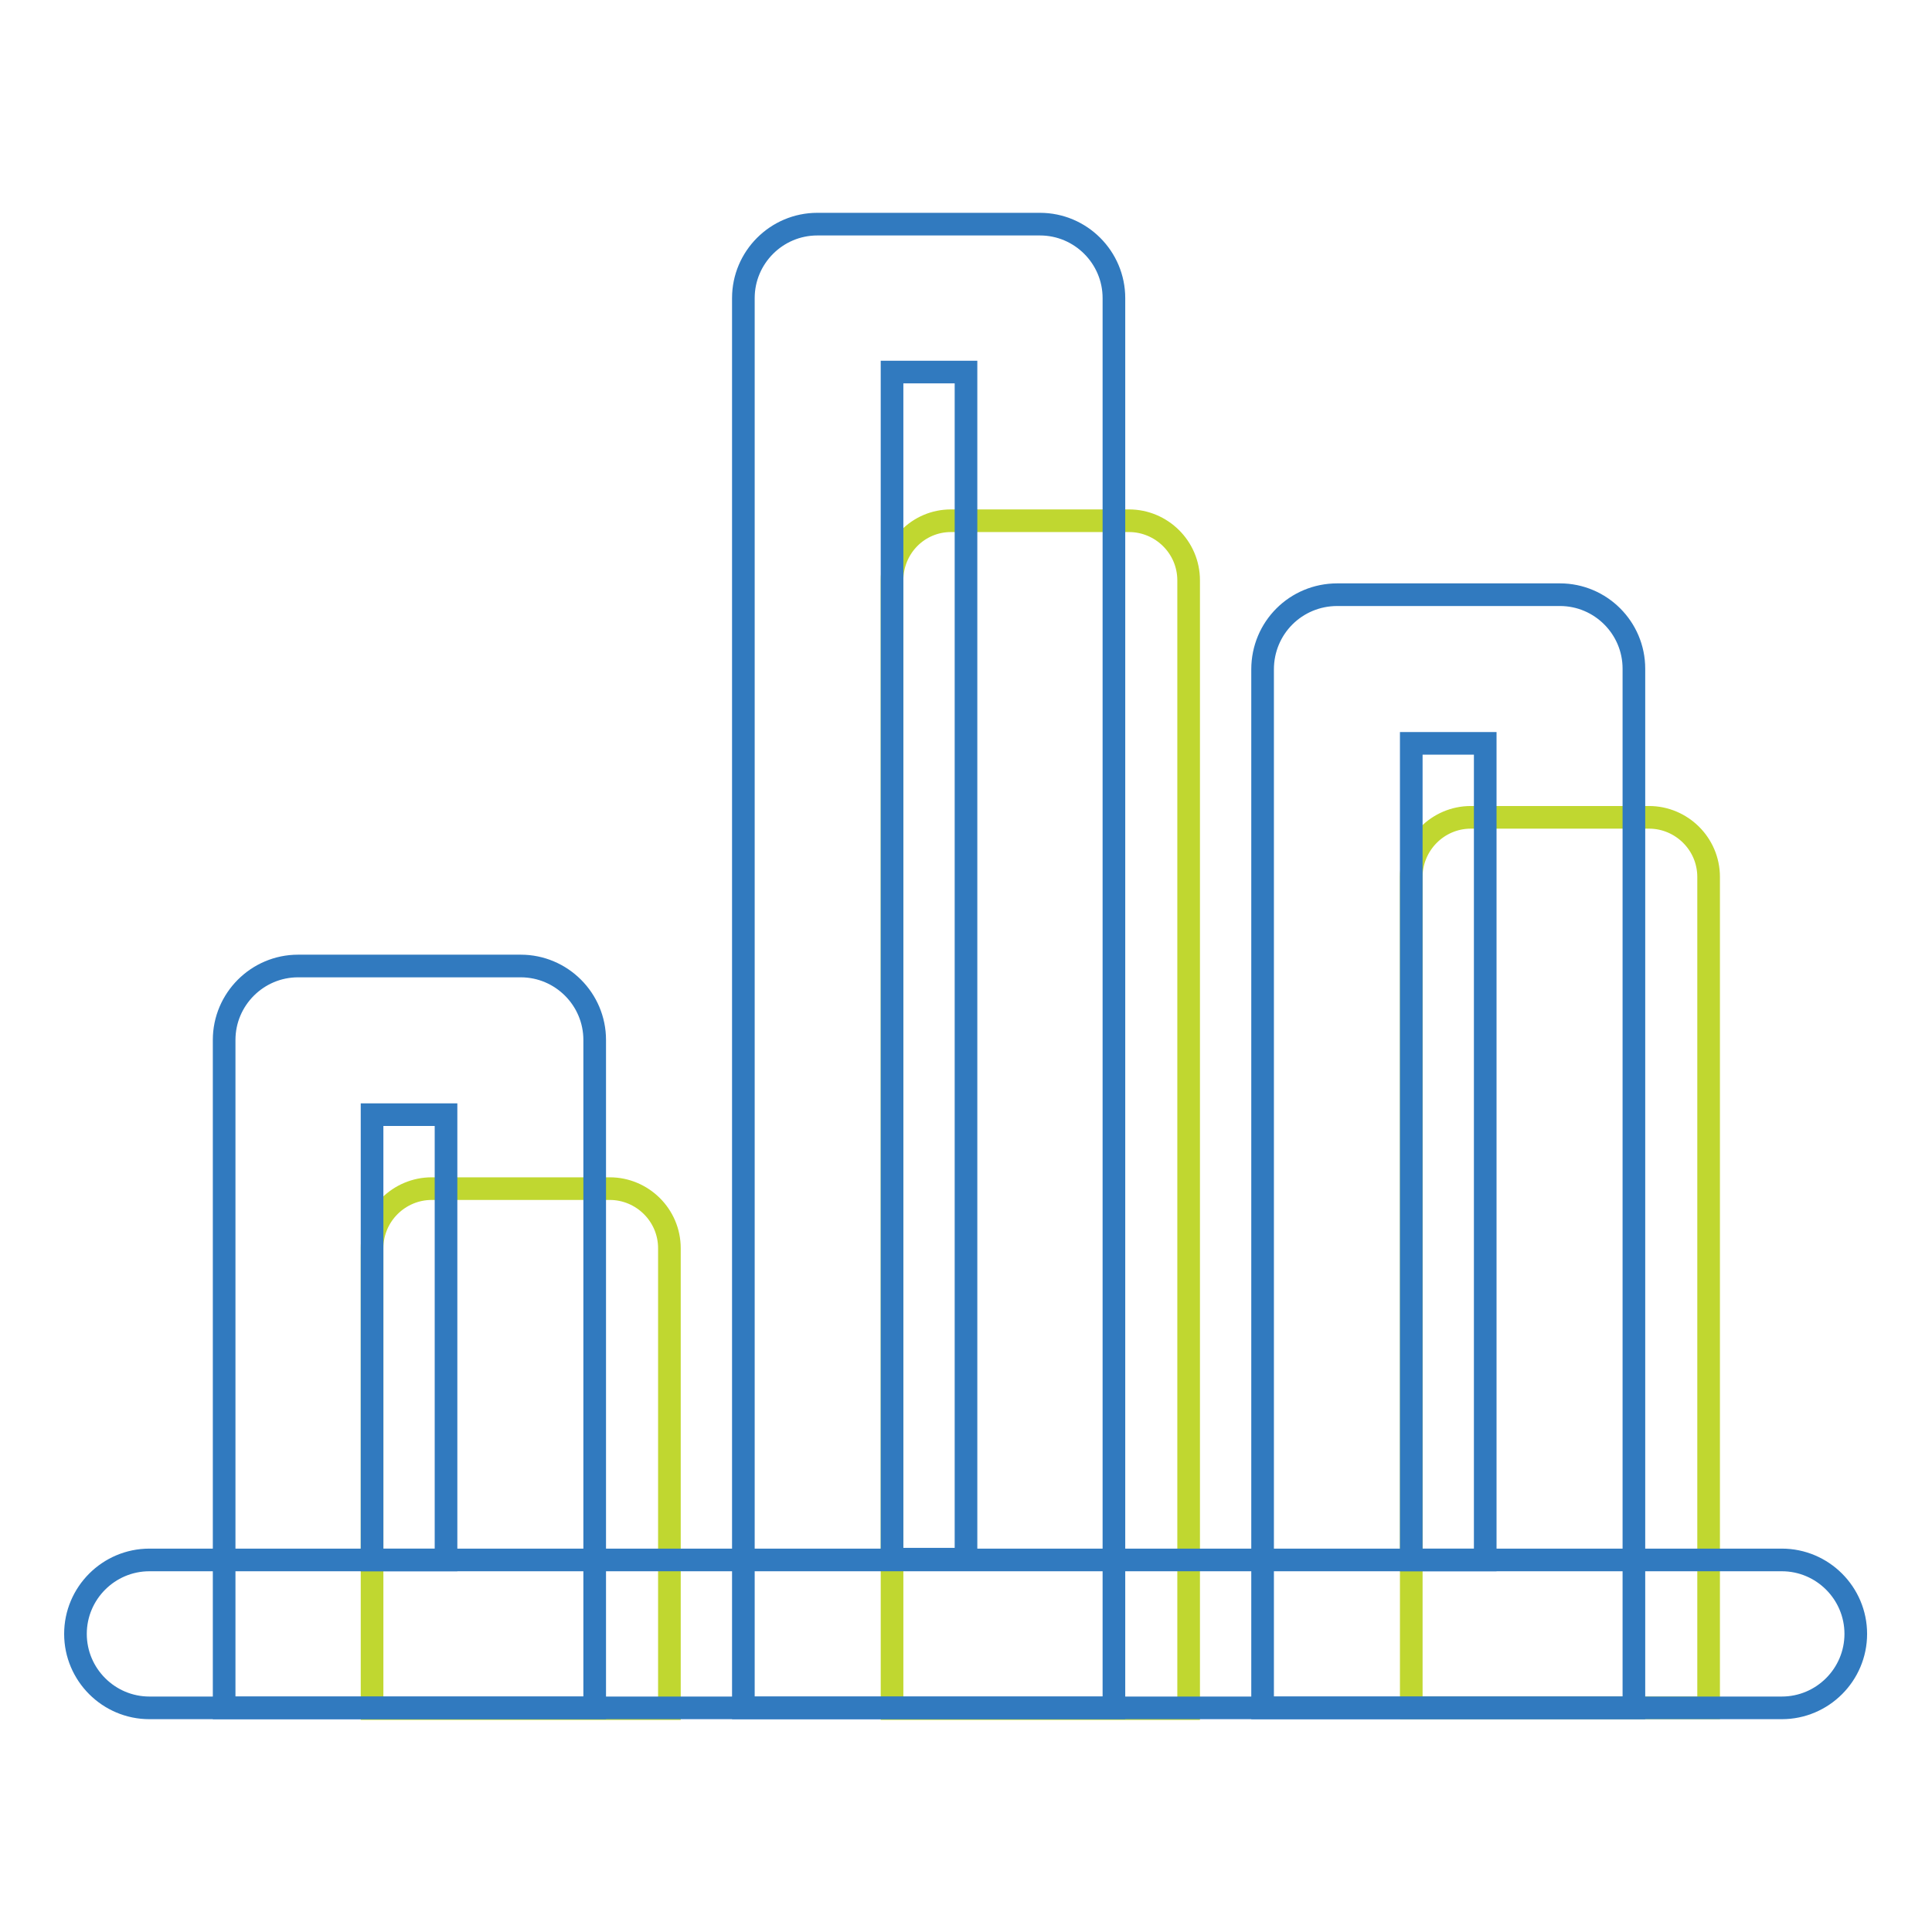
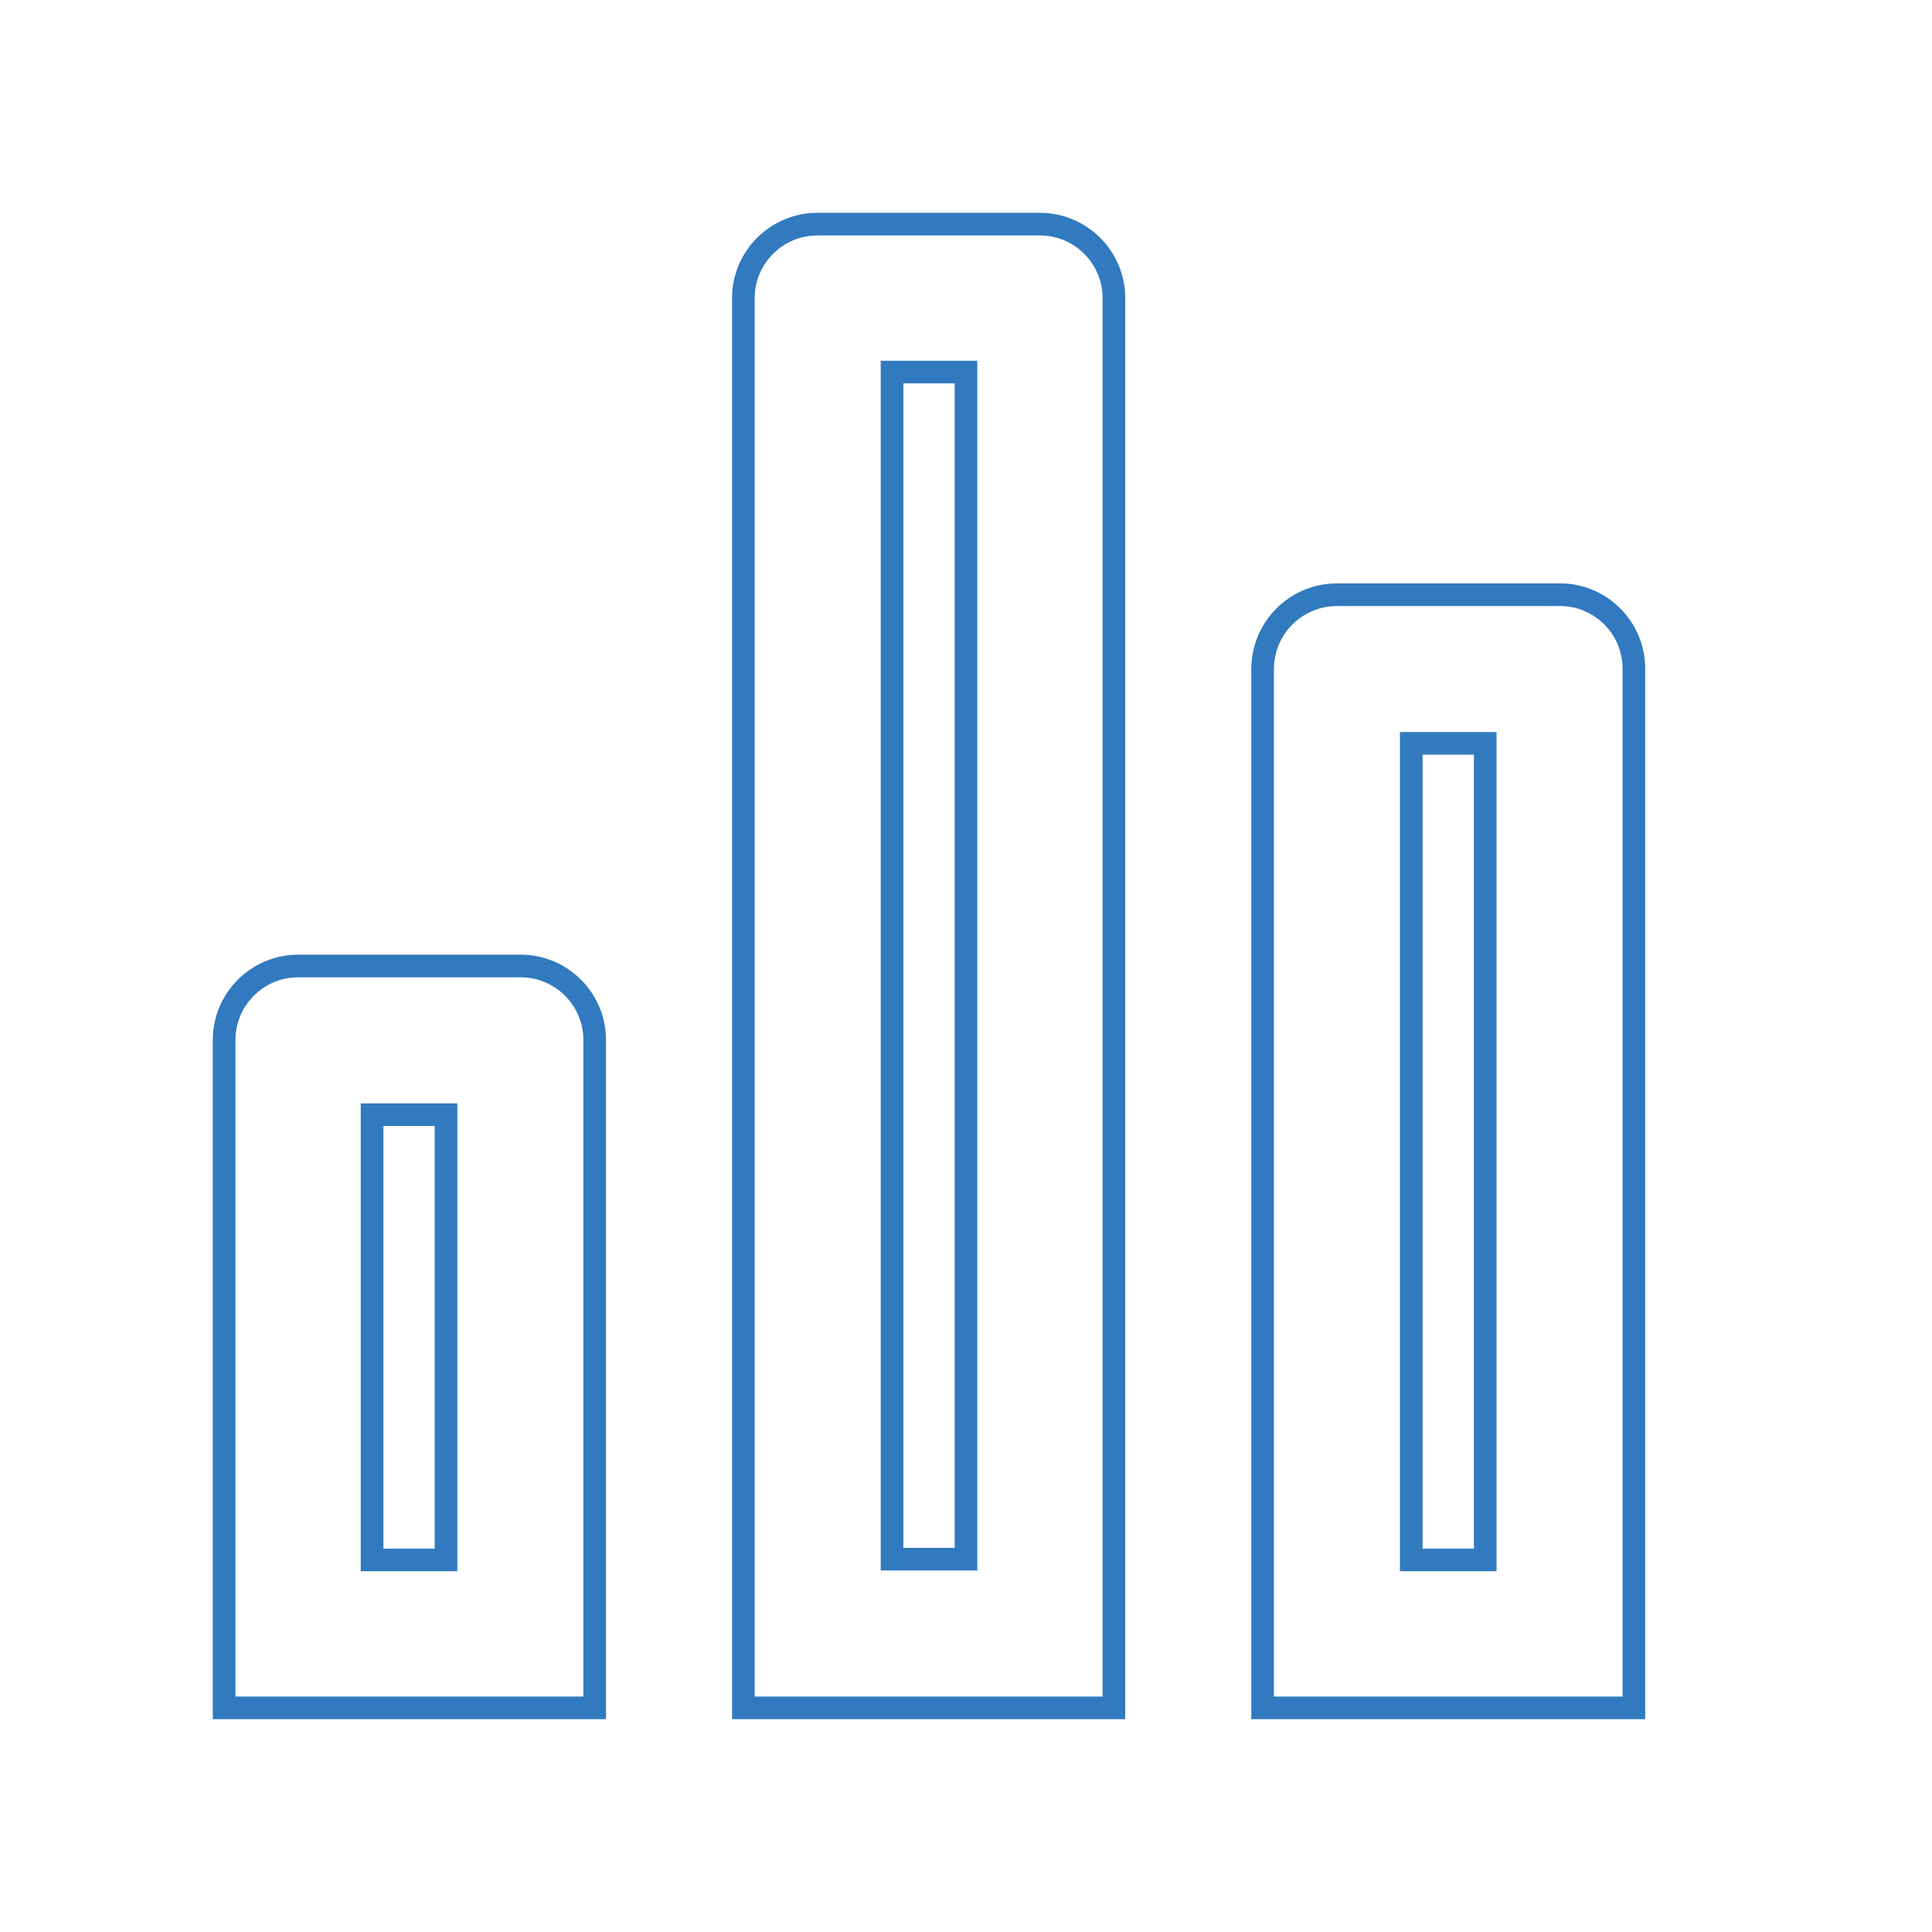
<svg xmlns="http://www.w3.org/2000/svg" version="1.1" x="0px" y="0px" viewBox="0 0 256 256" enable-background="new 0 0 256 256" xml:space="preserve">
  <g>
-     <path stroke-width="3" fill-opacity="0" stroke="#c0d730" d="M57.2,157.5h23.6c4.3,0,7.9,3.5,7.9,7.9v61H49.3v-61C49.3,161,52.9,157.5,57.2,157.5z M126,69h23.6 c4.3,0,7.9,3.5,7.9,7.9v149.5h-39.3V76.9C118.2,72.5,121.7,69,126,69L126,69z M194.9,108.3h23.6c4.3,0,7.9,3.5,7.9,7.9v110.1H187 V116.2C187,111.9,190.5,108.3,194.9,108.3L194.9,108.3z" />
-     <path stroke-width="3" fill-opacity="0" stroke="#317abf" d="M19.8,226.3c-5.4,0-9.8-4.4-9.8-9.8c0-5.4,4.4-9.8,9.8-9.8h216.3c5.4,0,9.8,4.4,9.8,9.8 c0,5.4-4.4,9.8-9.8,9.8H19.8z" />
    <path stroke-width="3" fill-opacity="0" stroke="#317abf" d="M49.3,147.7v59h9.8v-59H49.3z M39.5,128H69c5.4,0,9.8,4.4,9.8,9.8v88.5H29.7v-88.5 C29.7,132.4,34.1,128,39.5,128z M118.2,49.3v157.3h9.8V49.3H118.2z M108.3,29.7h29.5c5.4,0,9.8,4.4,9.8,9.8v186.8H98.5V39.5 C98.5,34.1,102.9,29.7,108.3,29.7z M187,98.5v108.2h9.8V98.5H187z M177.2,78.8h29.5c5.4,0,9.8,4.4,9.8,9.8v137.7h-49.2V88.7 C167.3,83.2,171.7,78.8,177.2,78.8z" />
  </g>
</svg>